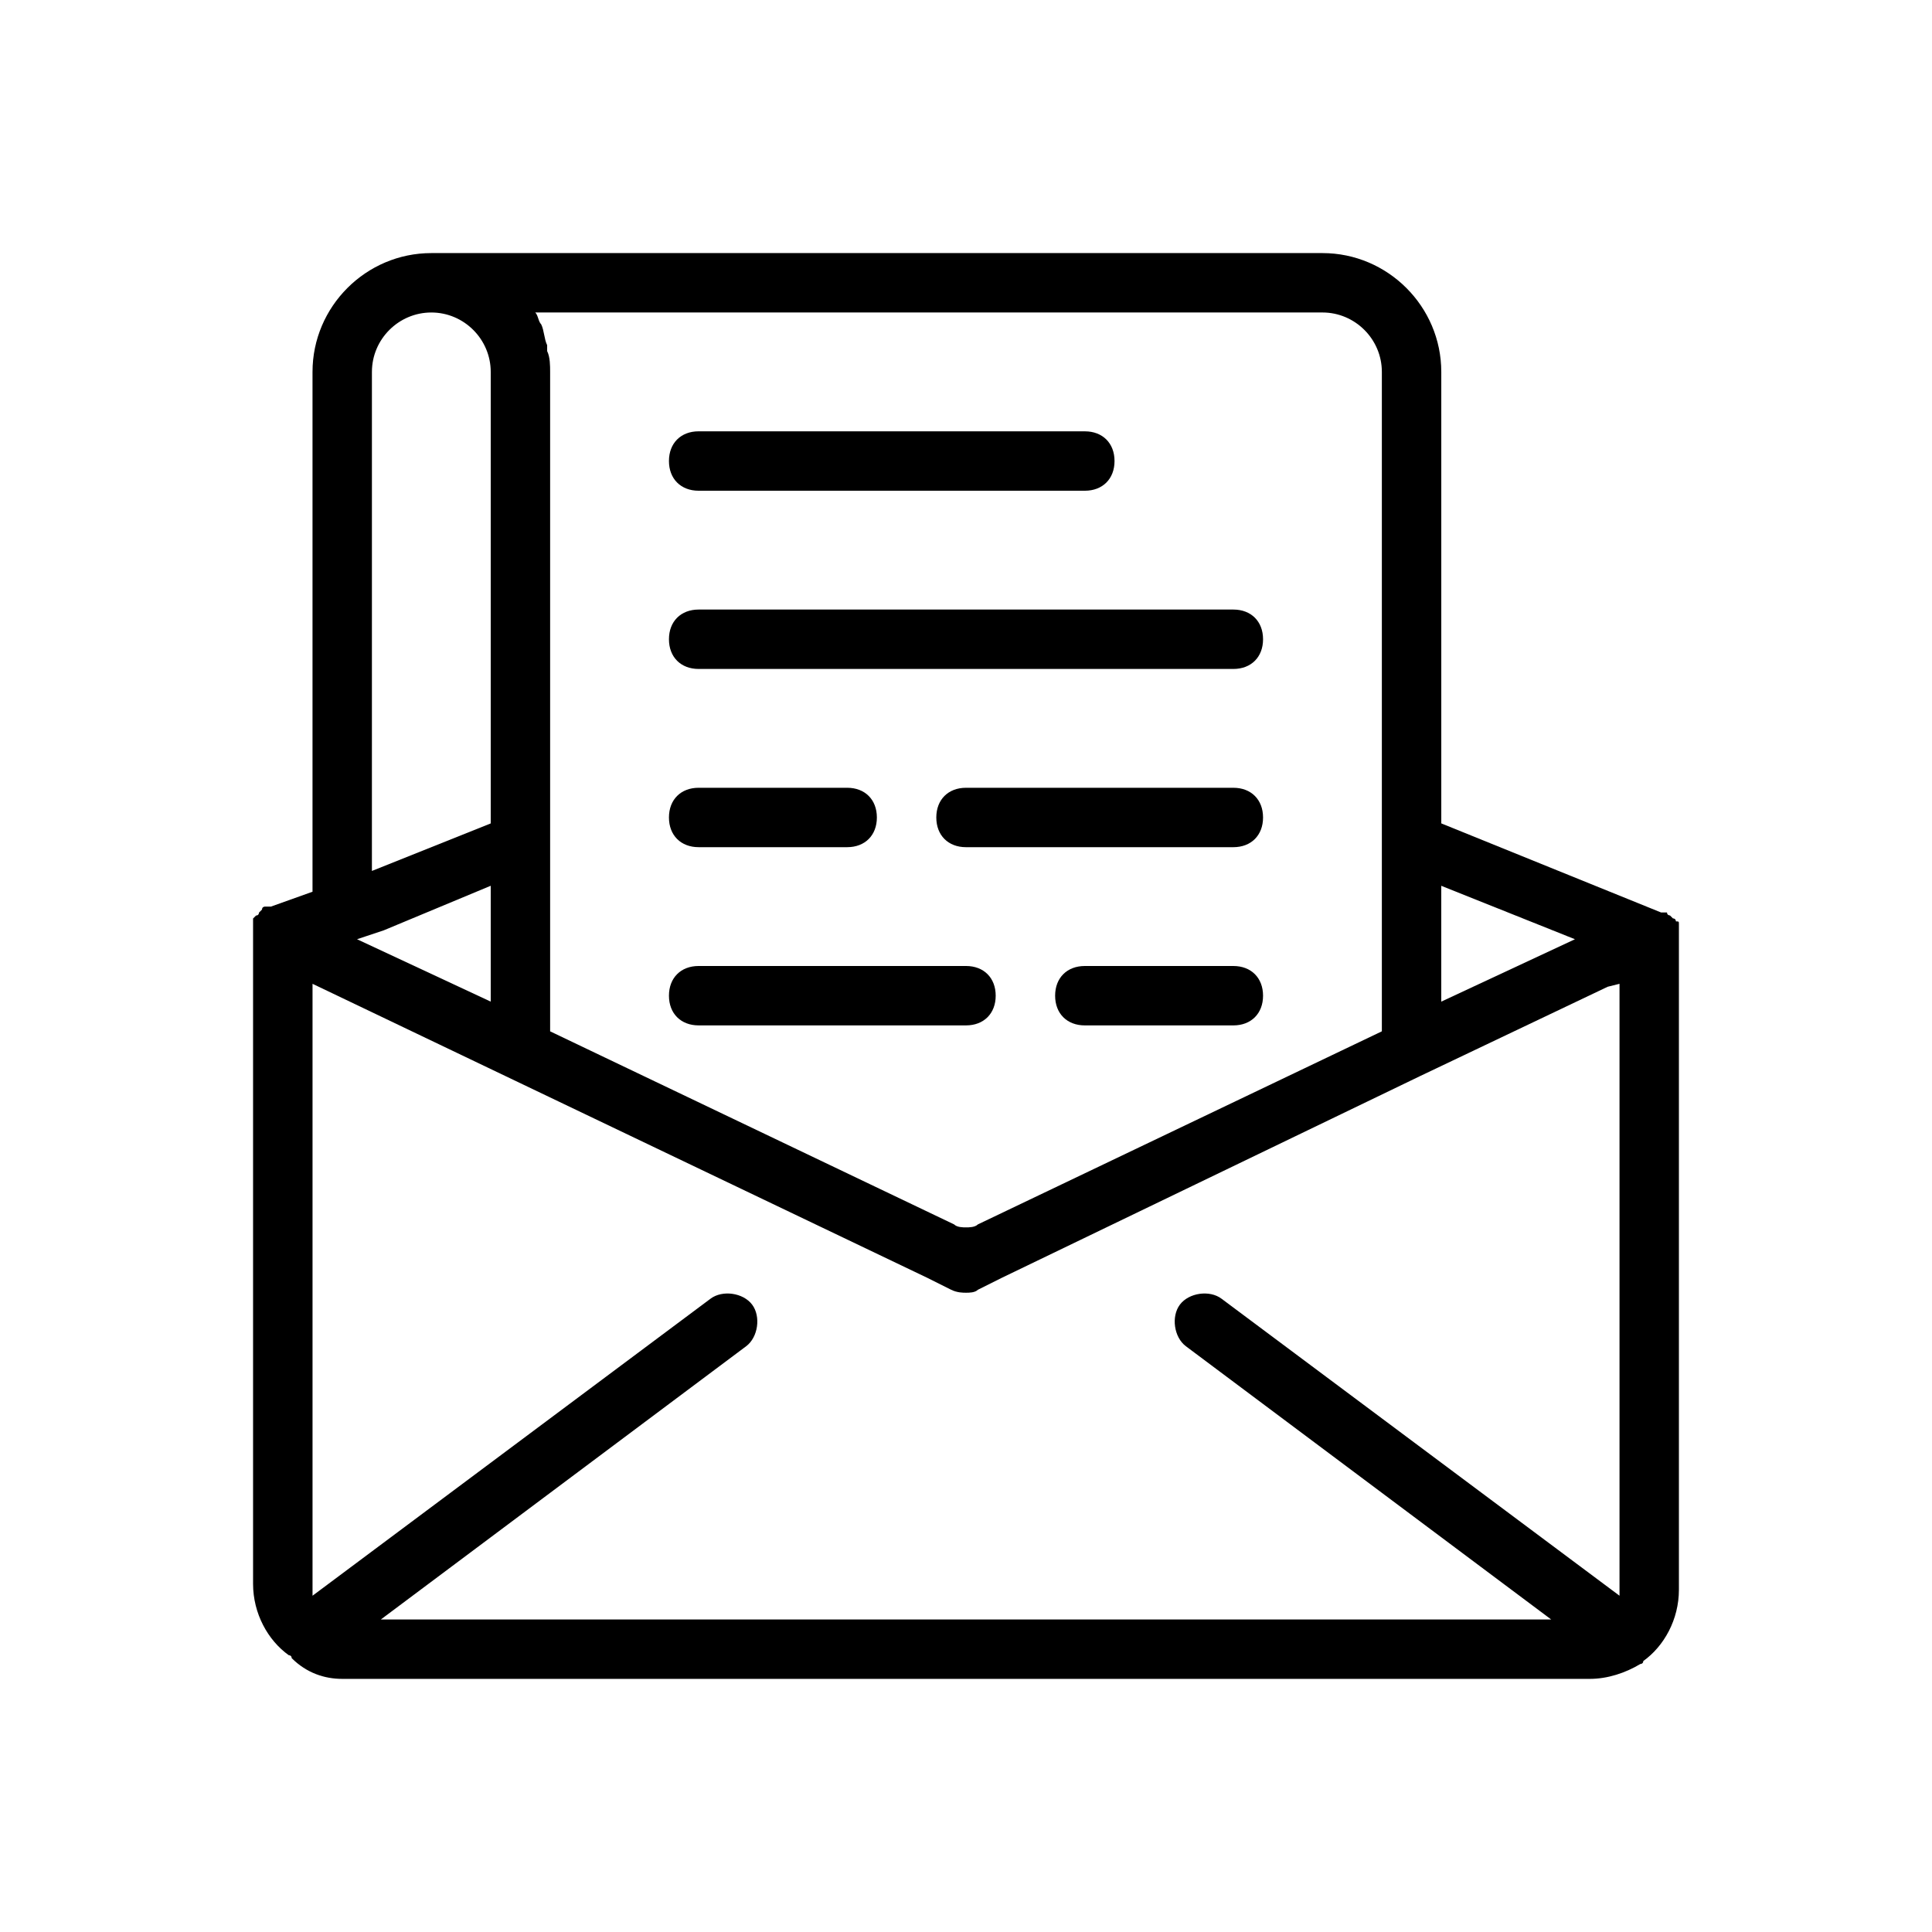
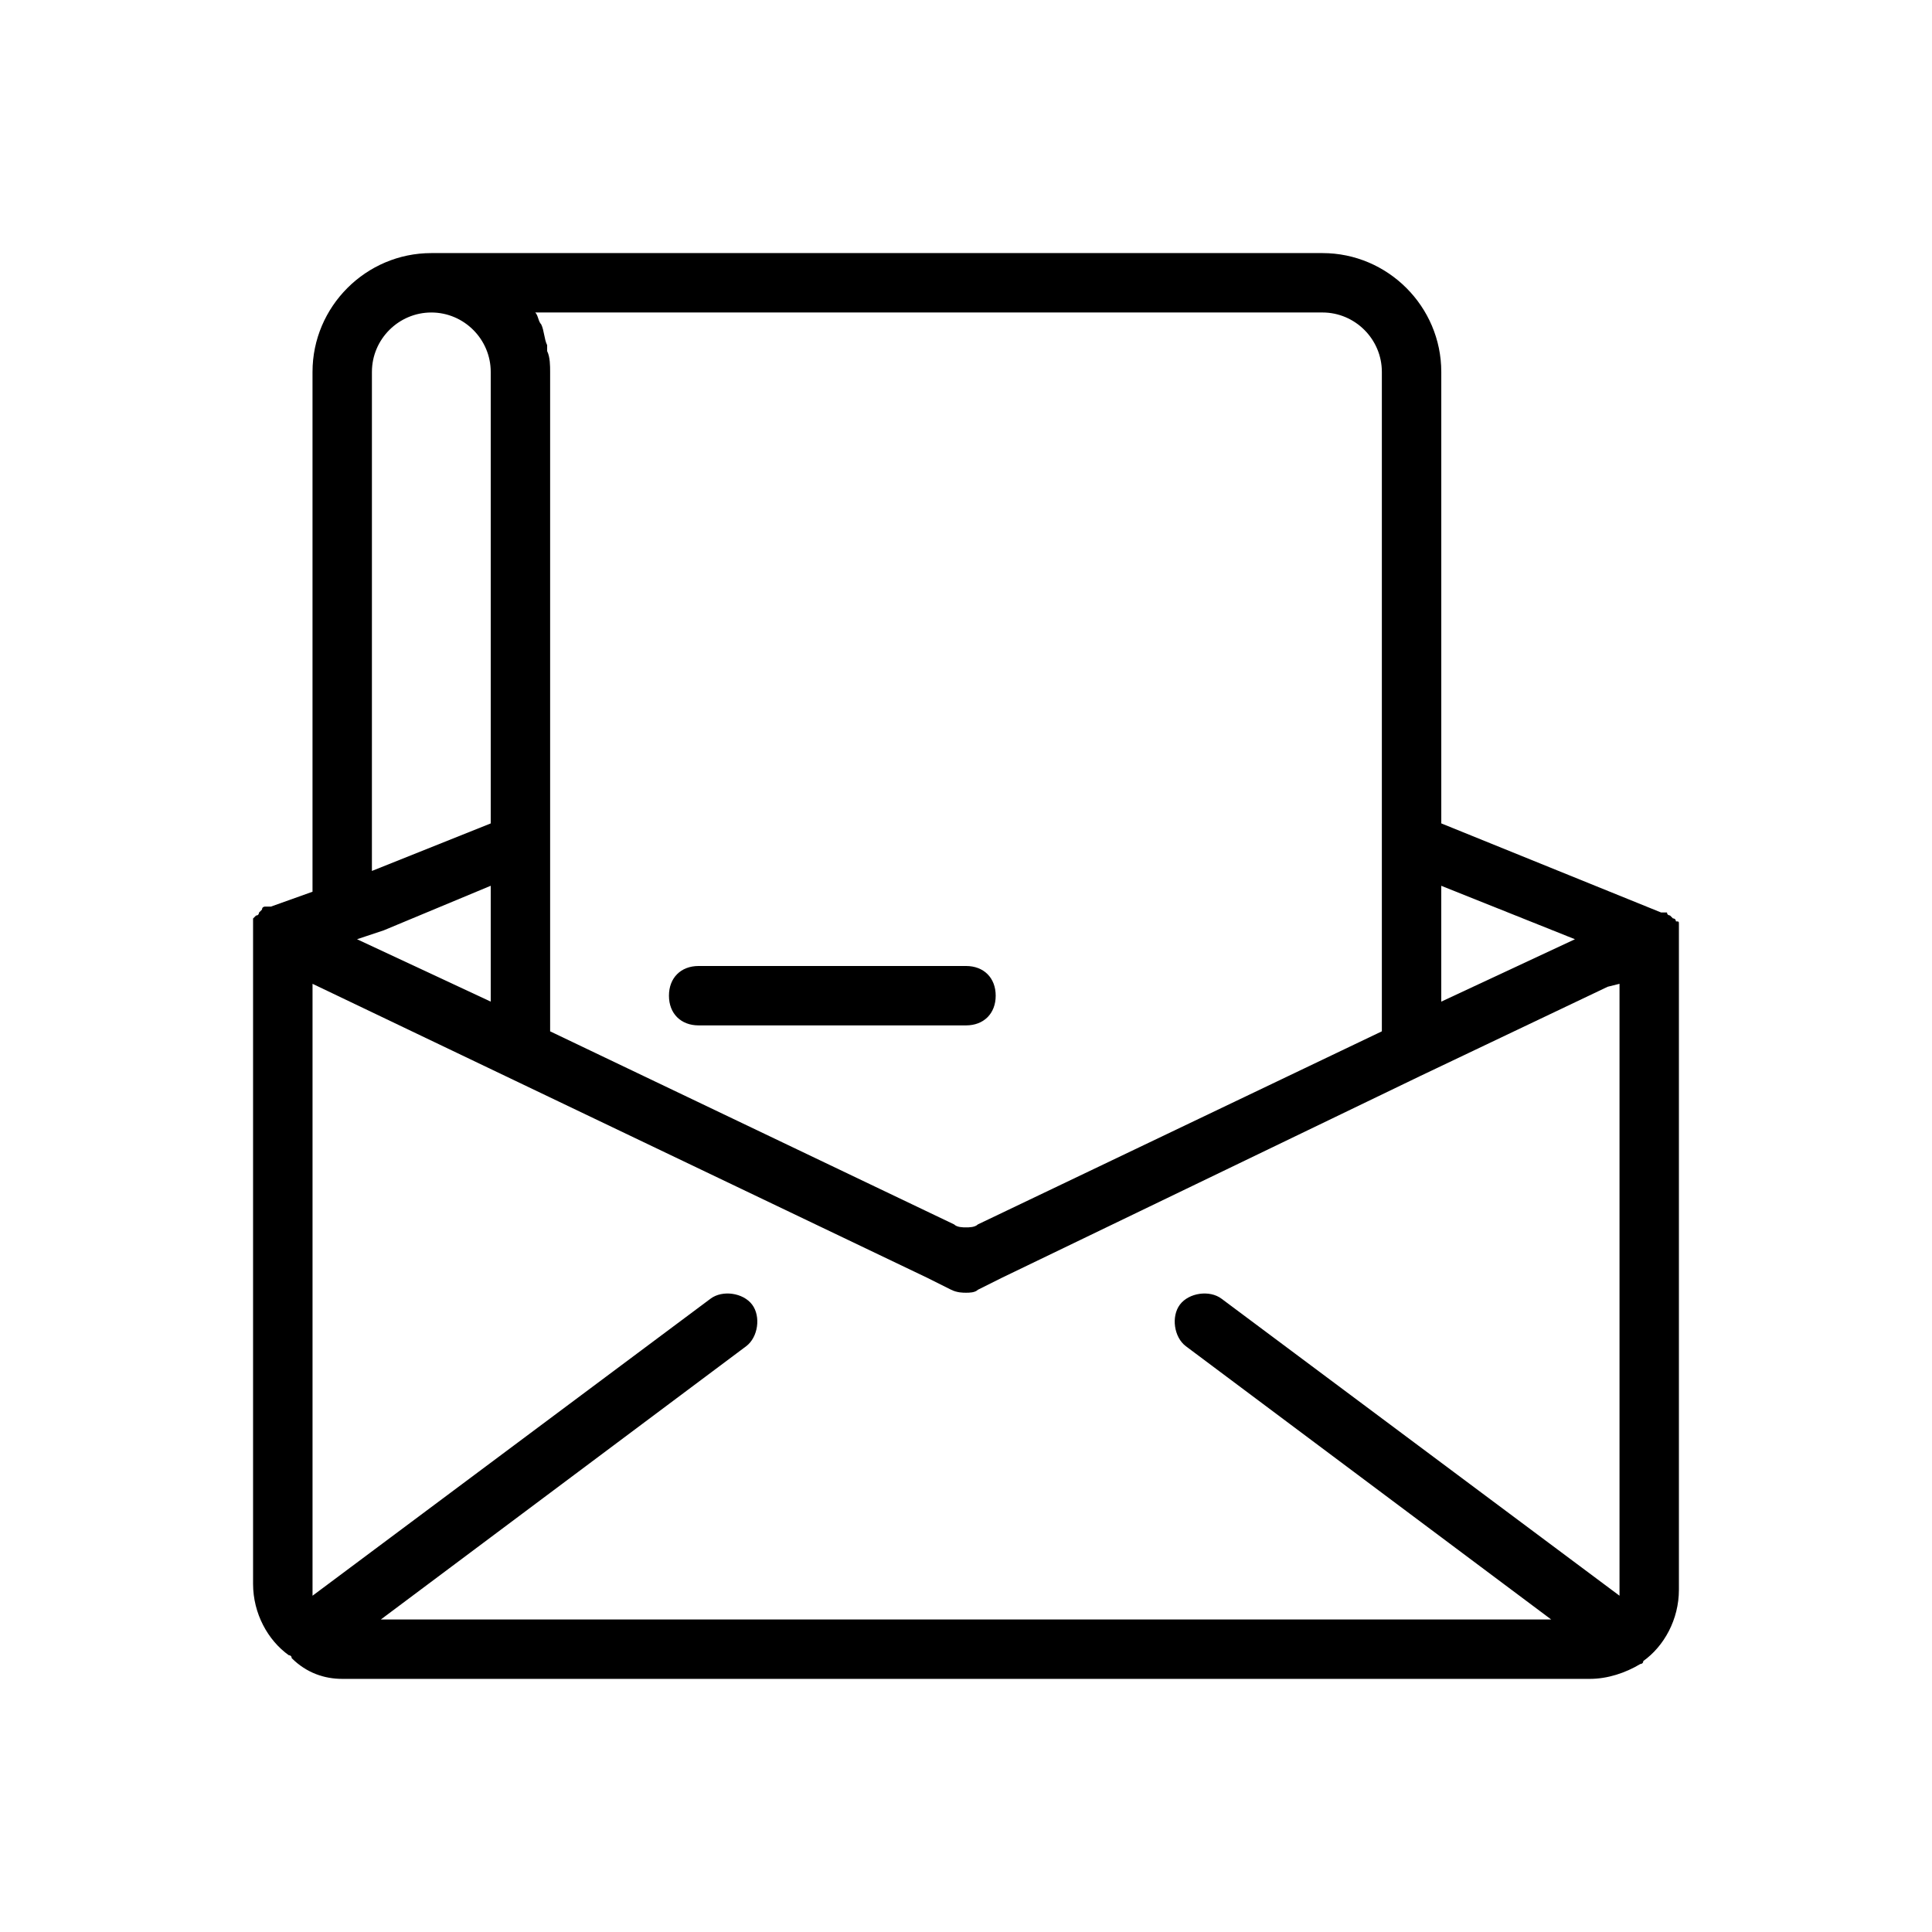
<svg xmlns="http://www.w3.org/2000/svg" fill="#000000" width="800px" height="800px" version="1.1" viewBox="144 144 512 512">
  <g>
    <path d="m588.93 392.12v0-2.363-0.789c0-0.789 0-0.789-0.789-0.789 0 0 0-0.789-0.789-0.789l-0.789-0.789s-0.789 0-0.789-0.789h-0.789-0.789l-58.242-23.605v-119.65c0-17.32-14.168-31.488-31.488-31.488h-236.16c-17.32 0-31.488 14.168-31.488 31.488v137.76l-11.02 3.938h-0.789-0.789s-0.789 0-0.789 0.789c0 0-0.789 0.789-0.789 0.789s0 0.789-0.789 0.789l-0.789 0.789v0.789 1.574 0.789 173.18c0 7.871 3.938 14.957 9.445 18.895 0 0 0.789 0 0.789 0.789 3.945 3.918 8.668 5.492 13.395 5.492h330.62c4.723 0 9.445-1.574 13.383-3.938 0 0 0.789 0 0.789-0.789 5.508-3.93 9.441-11.016 9.441-18.887zm-15.742 12.598v160.59 1.574l-105.48-78.719c-3.148-2.363-8.66-1.574-11.02 1.574-2.363 3.148-1.574 8.66 1.574 11.02l96.824 72.422h-310.16l96.824-72.422c3.148-2.363 3.938-7.871 1.574-11.02-2.363-3.148-7.871-3.938-11.02-1.574l-105.48 78.719v-1.574-160.59l162.95 77.934 6.297 3.148c1.578 0.785 3.152 0.785 3.941 0.785s2.363 0 3.148-0.789l6.297-3.148 111-53.531 49.594-23.617zm-299.14-25.98v30.699l-35.426-16.531 7.086-2.363zm287.33 14.172-35.426 16.531v-30.699zm-66.914-166.1c8.66 0 15.742 7.086 15.742 15.742v174.76l-107.06 51.168c-0.789 0.789-2.363 0.789-3.148 0.789-0.789 0-2.363 0-3.148-0.789l-107.06-51.164v-174.76c0-1.574 0-3.938-0.789-5.512v-1.574c-0.789-1.574-0.789-3.938-1.574-5.512-0.789-0.789-0.789-2.363-1.574-3.148zm-251.9 15.746c0-8.66 7.086-15.742 15.742-15.742 8.66 0 15.742 7.086 15.742 15.742v119.66l-31.488 12.594z" />
-     <path d="m329.15 368.51h39.359c4.723 0 7.871-3.148 7.871-7.871s-3.148-7.871-7.871-7.871h-39.359c-4.723 0-7.871 3.148-7.871 7.871s3.148 7.871 7.871 7.871z" />
-     <path d="m329.15 321.28h141.7c4.723 0 7.871-3.148 7.871-7.871s-3.148-7.871-7.871-7.871h-141.7c-4.723 0-7.871 3.148-7.871 7.871s3.148 7.871 7.871 7.871z" />
-     <path d="m470.85 352.77h-70.848c-4.723 0-7.871 3.148-7.871 7.871 0 4.723 3.148 7.871 7.871 7.871h70.848c4.723 0 7.871-3.148 7.871-7.871 0-4.723-3.148-7.871-7.871-7.871z" />
    <path d="m329.15 415.74h70.848c4.723 0 7.871-3.148 7.871-7.871s-3.148-7.871-7.871-7.871h-70.848c-4.723 0-7.871 3.148-7.871 7.871s3.148 7.871 7.871 7.871z" />
-     <path d="m470.85 400h-39.359c-4.723 0-7.871 3.148-7.871 7.871s3.148 7.871 7.871 7.871h39.359c4.723 0 7.871-3.148 7.871-7.871s-3.148-7.871-7.871-7.871z" />
-     <path d="m329.15 274.05h102.34c4.723 0 7.871-3.148 7.871-7.871 0-4.723-3.148-7.871-7.871-7.871l-102.34-0.004c-4.723 0-7.871 3.148-7.871 7.871 0 4.727 3.148 7.875 7.871 7.875z" />
  </g>
</svg>